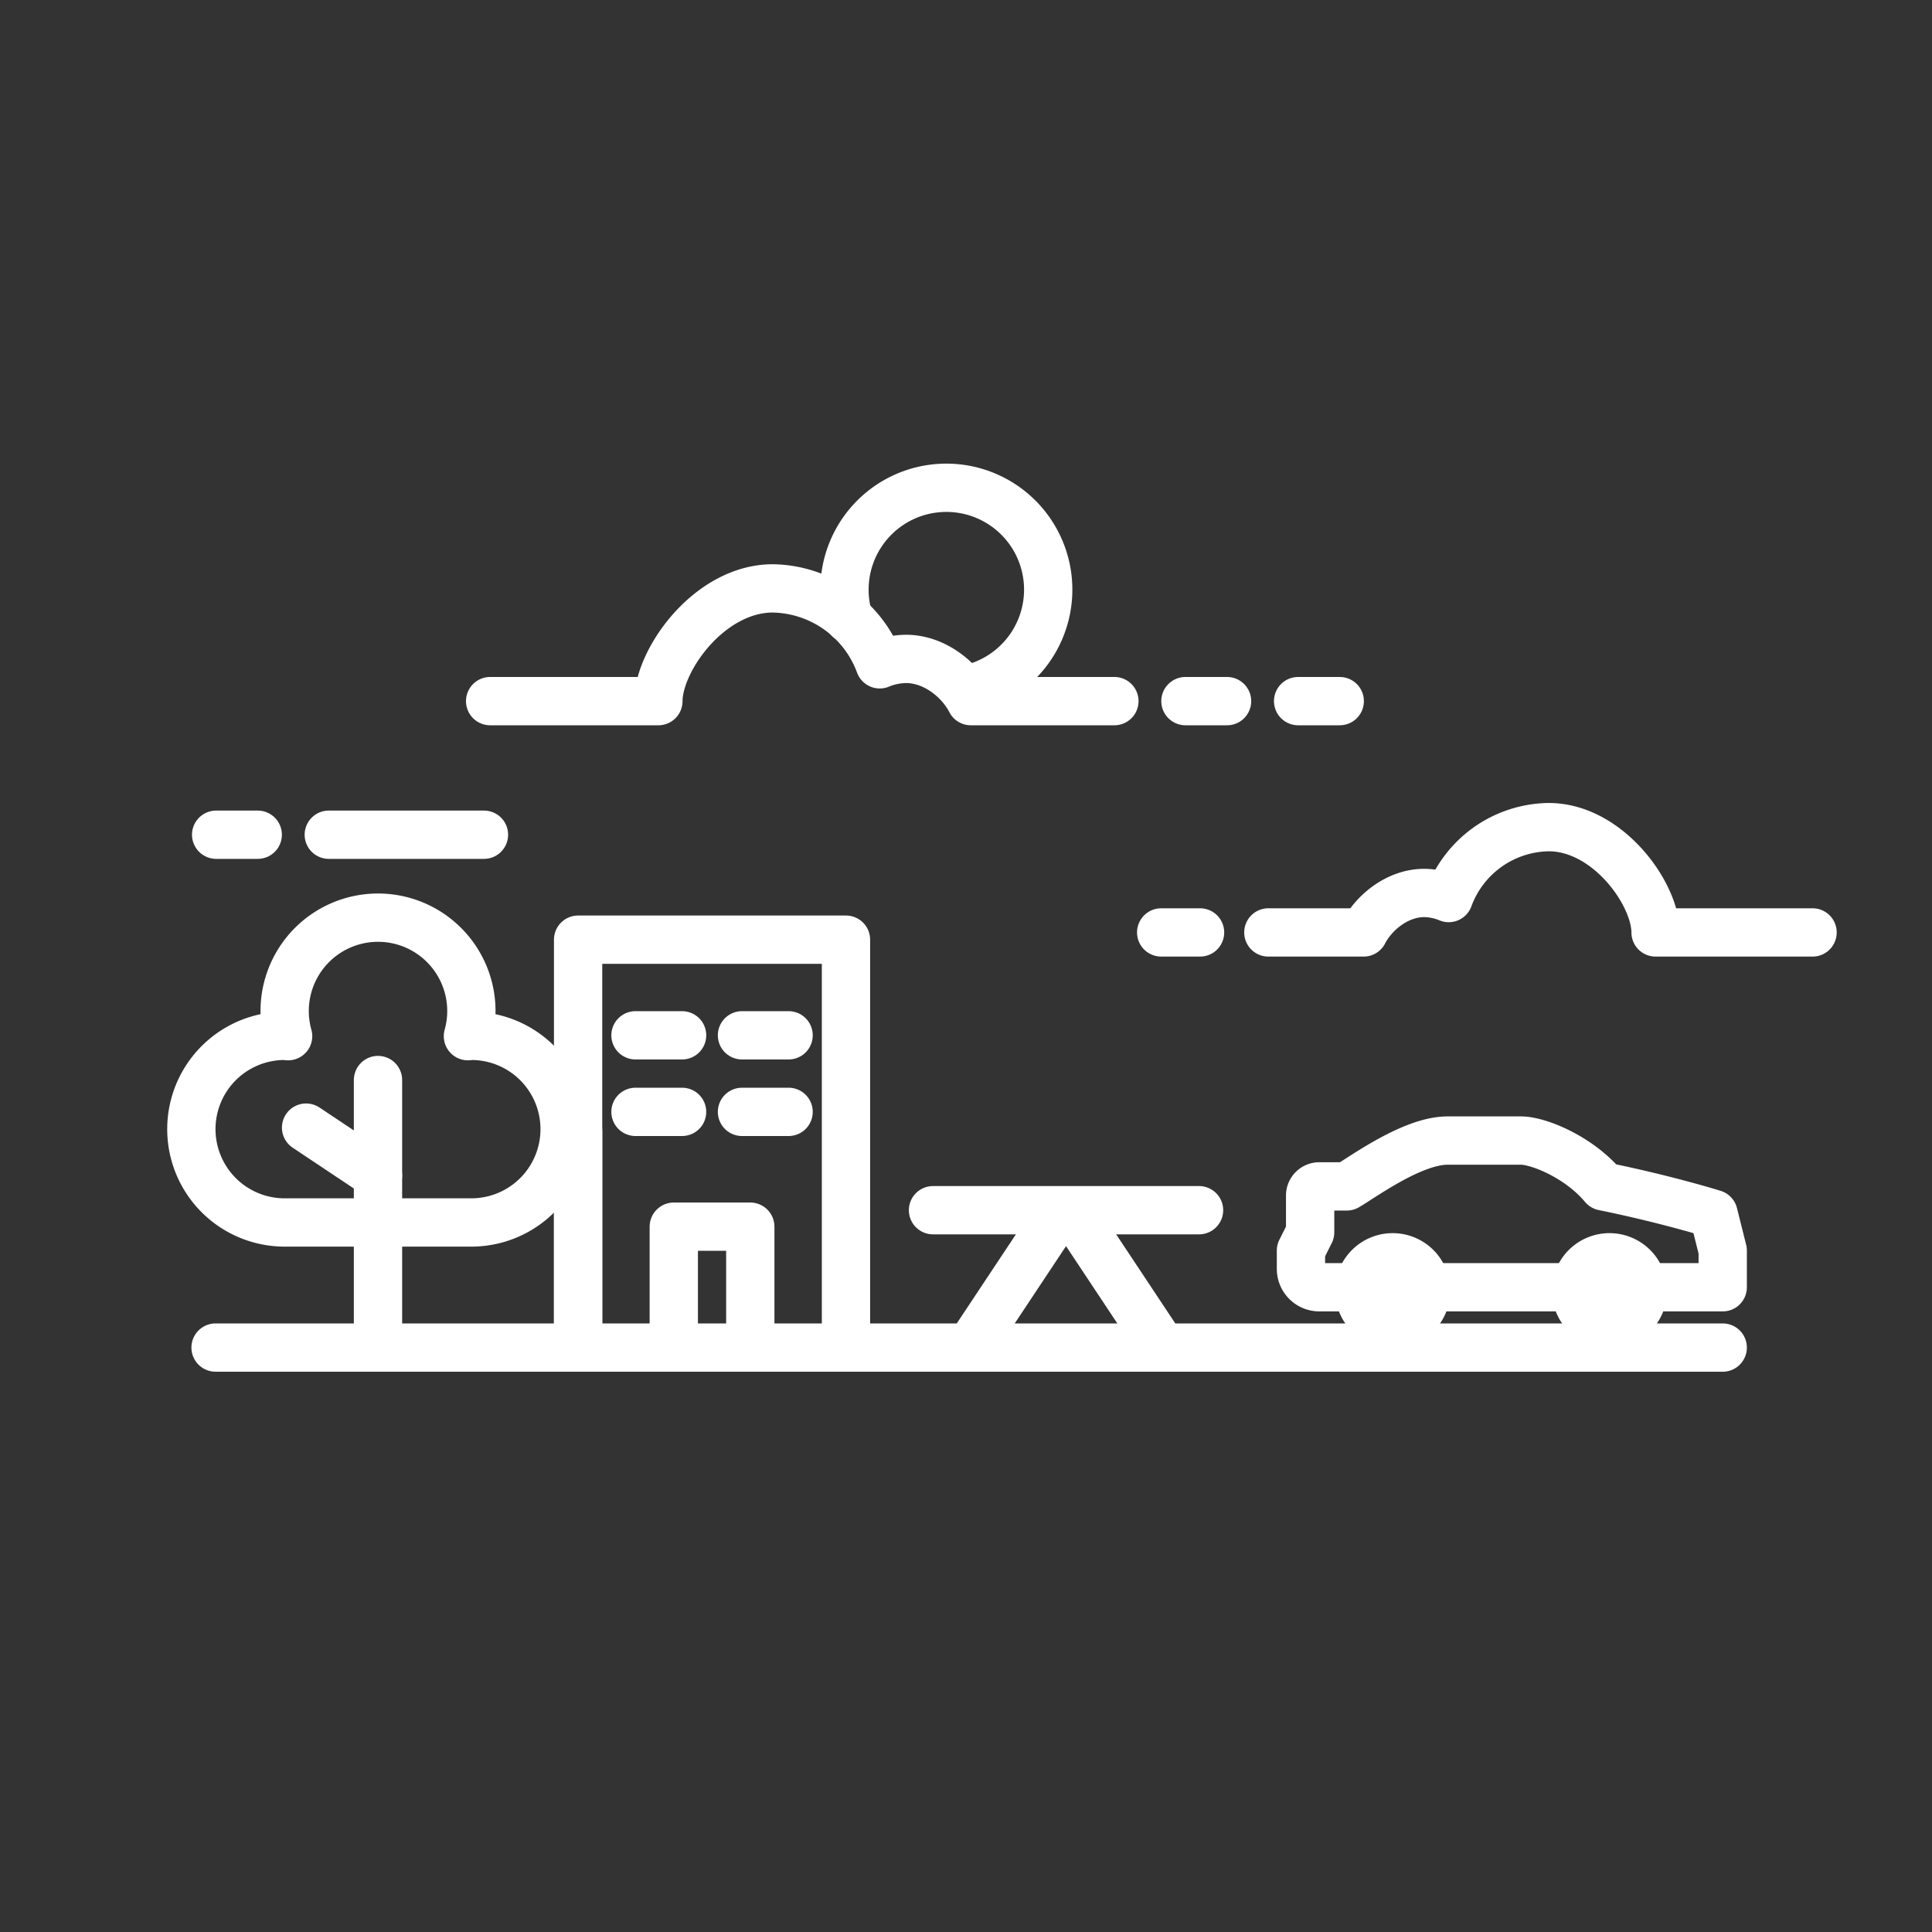
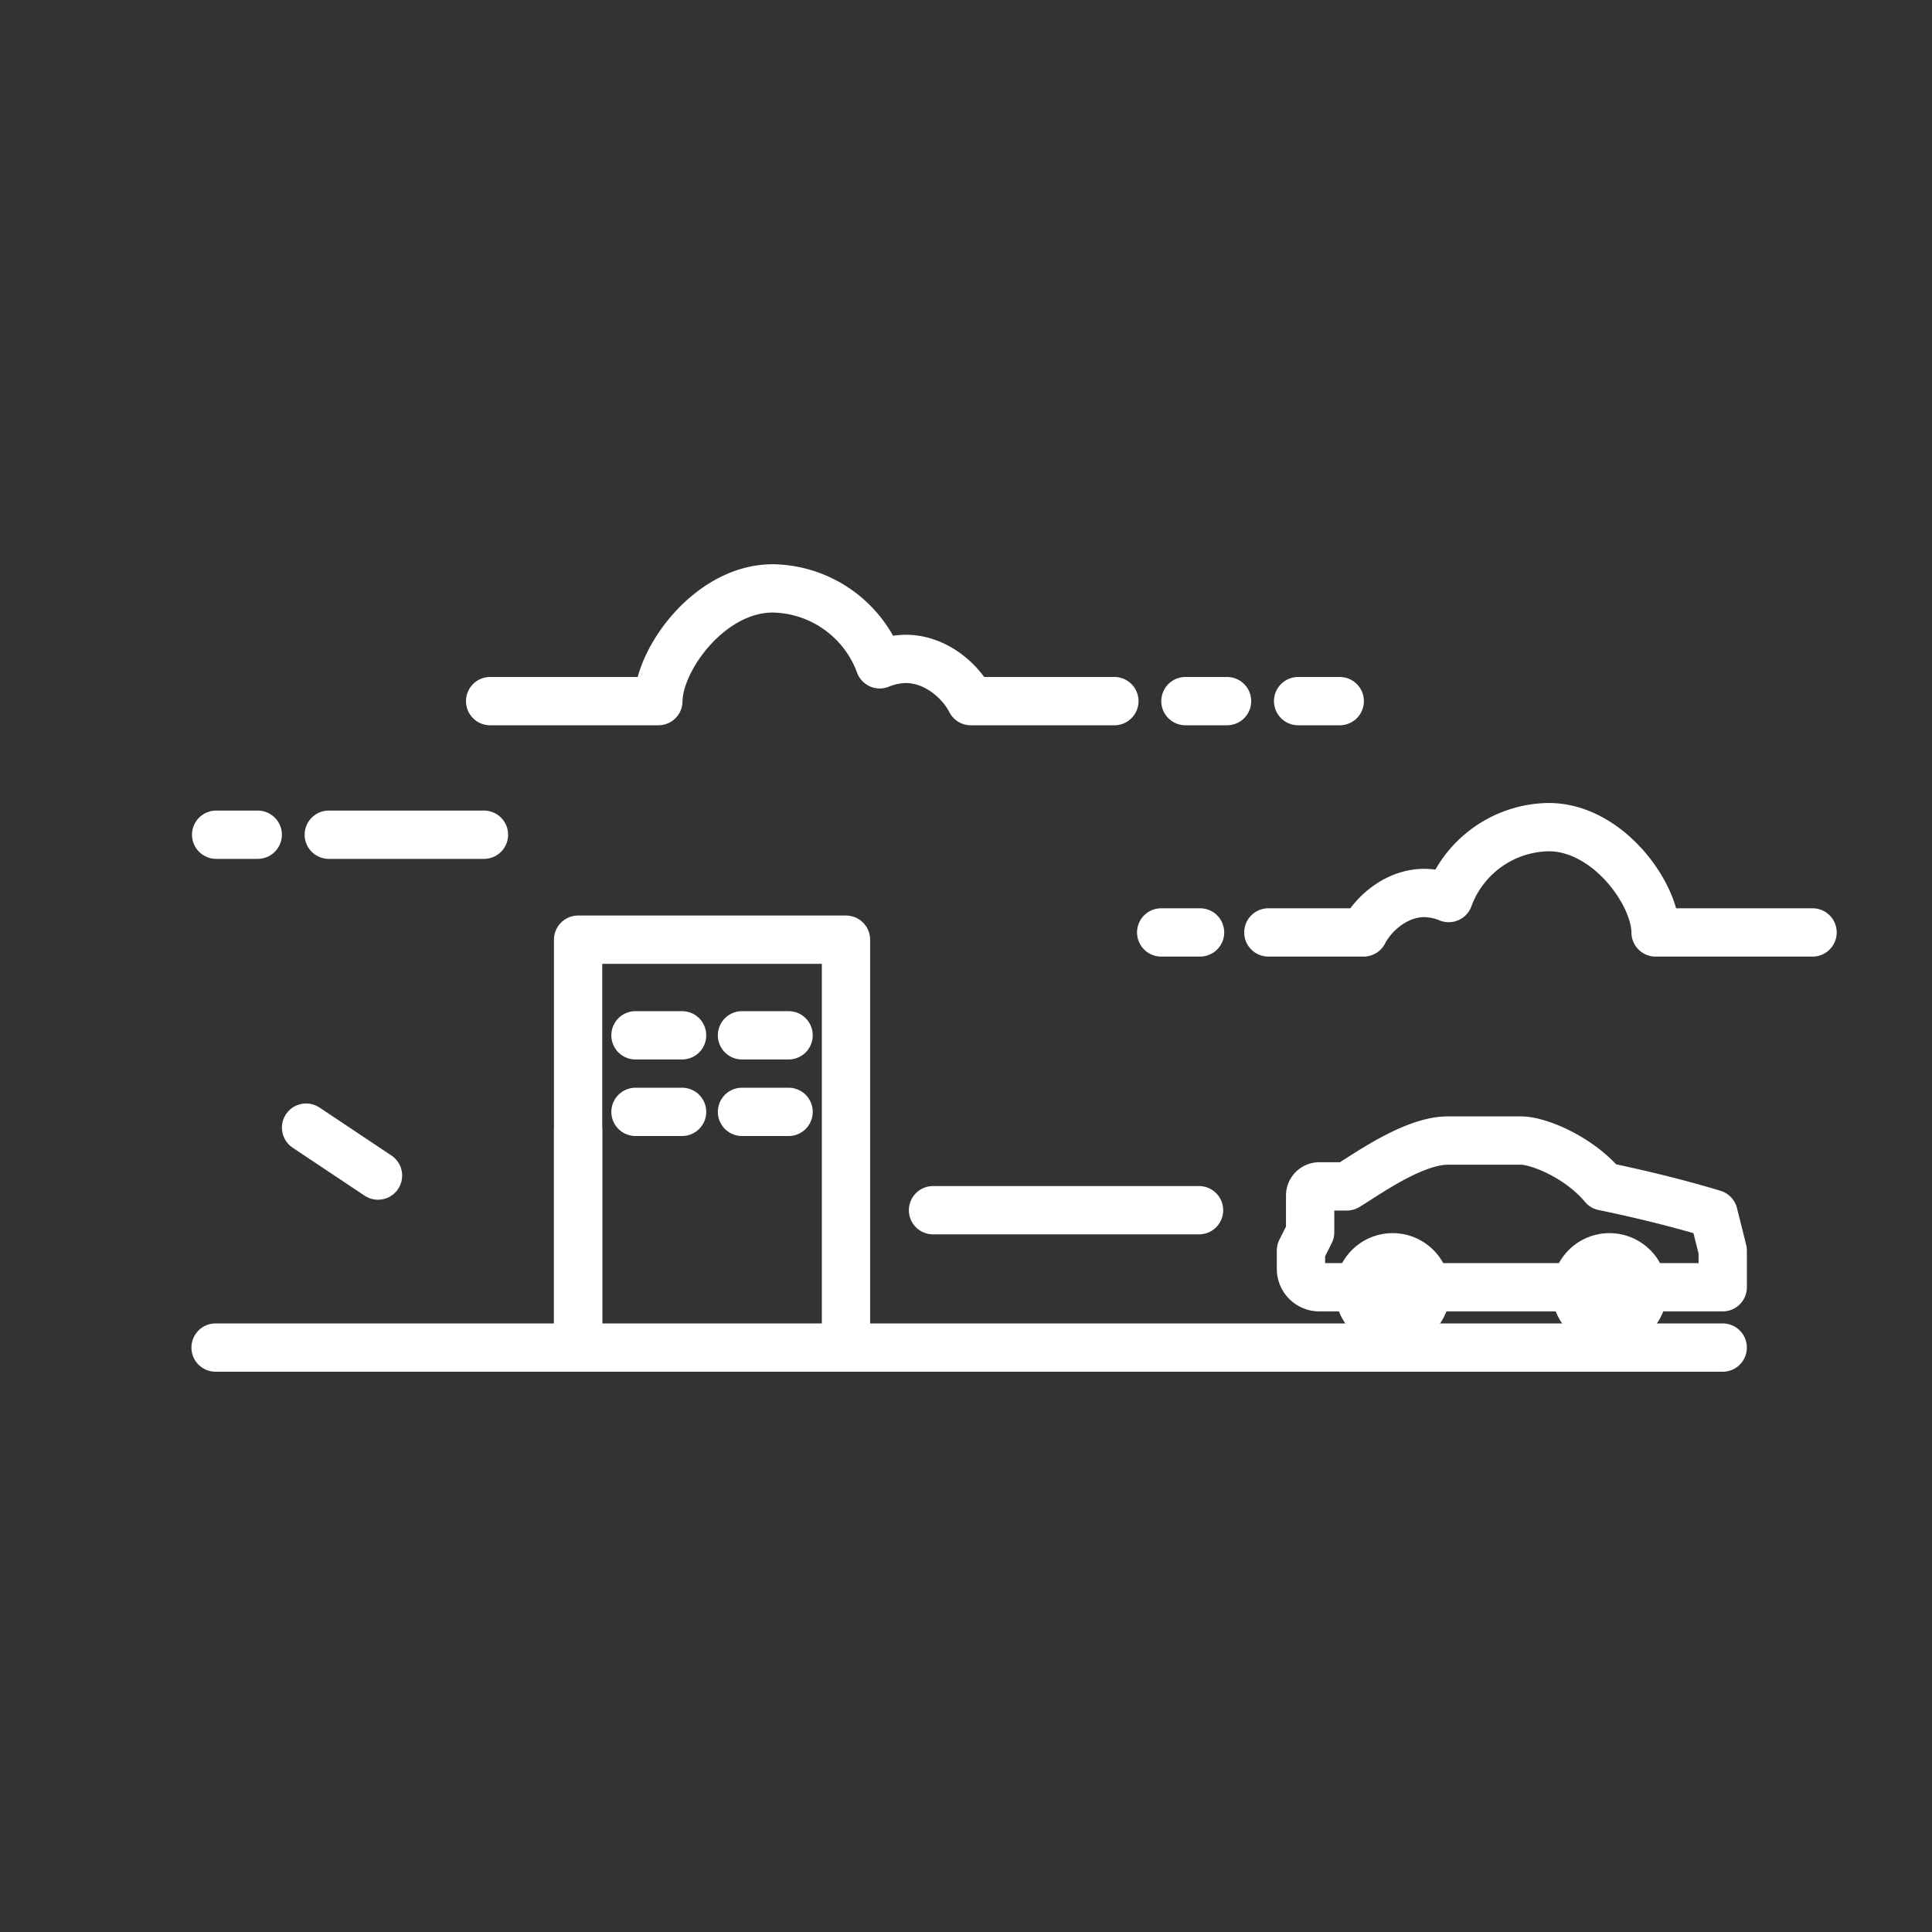
<svg xmlns="http://www.w3.org/2000/svg" id="Icons" viewBox="0 0 400 400">
  <rect x="0" y="0" width="400" height="400" fill="#333333" stroke="none" />
  <defs>
    <style>.cls-1,.cls-2{fill:none;stroke-linecap:round;stroke-width:10px;}.cls-1,.cls-2,.cls-3{stroke:#fff;}.cls-1{stroke-linejoin:round;}.cls-2{stroke-linejoin:bevel;}.cls-3{fill:#fff;stroke-miterlimit:10;stroke-width:5px;}</style>
  </defs>
  <g id="IO">
    <line id="line" class="cls-1" x1="44.63" y1="279" x2="356.67" y2="279" />
    <g id="building">
      <polyline class="cls-1" points="175.15 277.74 175.15 194.55 119.69 194.55 119.69 277.74" />
      <line class="cls-1" x1="119.69" y1="234.16" x2="119.69" y2="277.74" />
-       <polyline class="cls-1" points="139.5 277.74 139.5 253.97 155.34 253.97 155.34 277.74" />
      <line class="cls-1" x1="131.57" y1="214.35" x2="141.22" y2="214.35" />
      <line class="cls-1" x1="153.62" y1="214.35" x2="163.27" y2="214.35" />
      <line class="cls-1" x1="131.57" y1="230.2" x2="141.22" y2="230.2" />
      <line class="cls-1" x1="153.62" y1="230.2" x2="163.27" y2="230.2" />
    </g>
    <g id="tree">
-       <path class="cls-1" d="M97.58,214.46c-.24,0-.47.06-.7.07a19.33,19.33,0,1,0-37.23,0c-.24,0-.46-.07-.71-.07a19.32,19.32,0,0,0,0,38.64H97.58a19.32,19.32,0,1,0,0-38.64Z" />
-       <line class="cls-1" x1="78.26" y1="223.61" x2="78.26" y2="279" />
      <line class="cls-1" x1="63.37" y1="233.46" x2="78.26" y2="243.39" />
    </g>
    <g id="table">
      <line class="cls-1" x1="193.17" y1="250.56" x2="248.25" y2="250.56" />
-       <polyline class="cls-2" points="239.07 276.62 220.71 248.96 202.35 276.62" />
    </g>
    <g id="car">
      <path class="cls-1" d="M345.28,266.51h11.39v-7.59l-1.9-7.59s-9.55-3-22.78-5.7c-5.14-6.14-13.52-9.49-17.08-9.49H299.72c-7.35,0-17.61,7.6-20.88,9.49h-5.71a1.89,1.89,0,0,0-1.88,1.9v7.6l-1.9,3.79v3.8a3.8,3.8,0,0,0,3.8,3.79h72.13Z" />
      <path class="cls-3" d="M278.92,267.22a9.42,9.42,0,1,0,9.42-9.41A9.41,9.41,0,0,0,278.92,267.22Z" />
      <path class="cls-3" d="M323.81,267.22a9.42,9.42,0,1,0,9.42-9.41A9.41,9.41,0,0,0,323.81,267.22Z" />
    </g>
    <g id="sky">
      <path class="cls-1" d="M262.6,193.05h19.72c2.06-4,6.9-8.17,12.55-8.17a13.63,13.63,0,0,1,5.07,1.05,22.38,22.38,0,0,1,20.7-14.68c12.21,0,22.11,13.75,22.13,21.8h32.5" />
      <line class="cls-1" x1="248.46" y1="193.05" x2="240.41" y2="193.05" />
      <line class="cls-1" x1="68.07" y1="172.82" x2="100.2" y2="172.82" />
      <line class="cls-1" x1="53.36" y1="172.82" x2="44.75" y2="172.82" />
      <path class="cls-1" d="M230.72,145.16H201c-2.2-4.3-7.39-8.74-13.44-8.74a14.62,14.62,0,0,0-5.42,1.12A24,24,0,0,0,160,121.82c-13.07,0-23.66,14.73-23.69,23.34H101.48" />
      <line class="cls-1" x1="245.43" y1="145.16" x2="254.05" y2="145.16" />
      <line class="cls-1" x1="268.76" y1="145.16" x2="277.38" y2="145.16" />
-       <path class="cls-1" d="M175.71,128.08a20.88,20.88,0,0,1-.87-6,21.09,21.09,0,1,1,25.42,20.64" />
    </g>
  </g>
</svg>